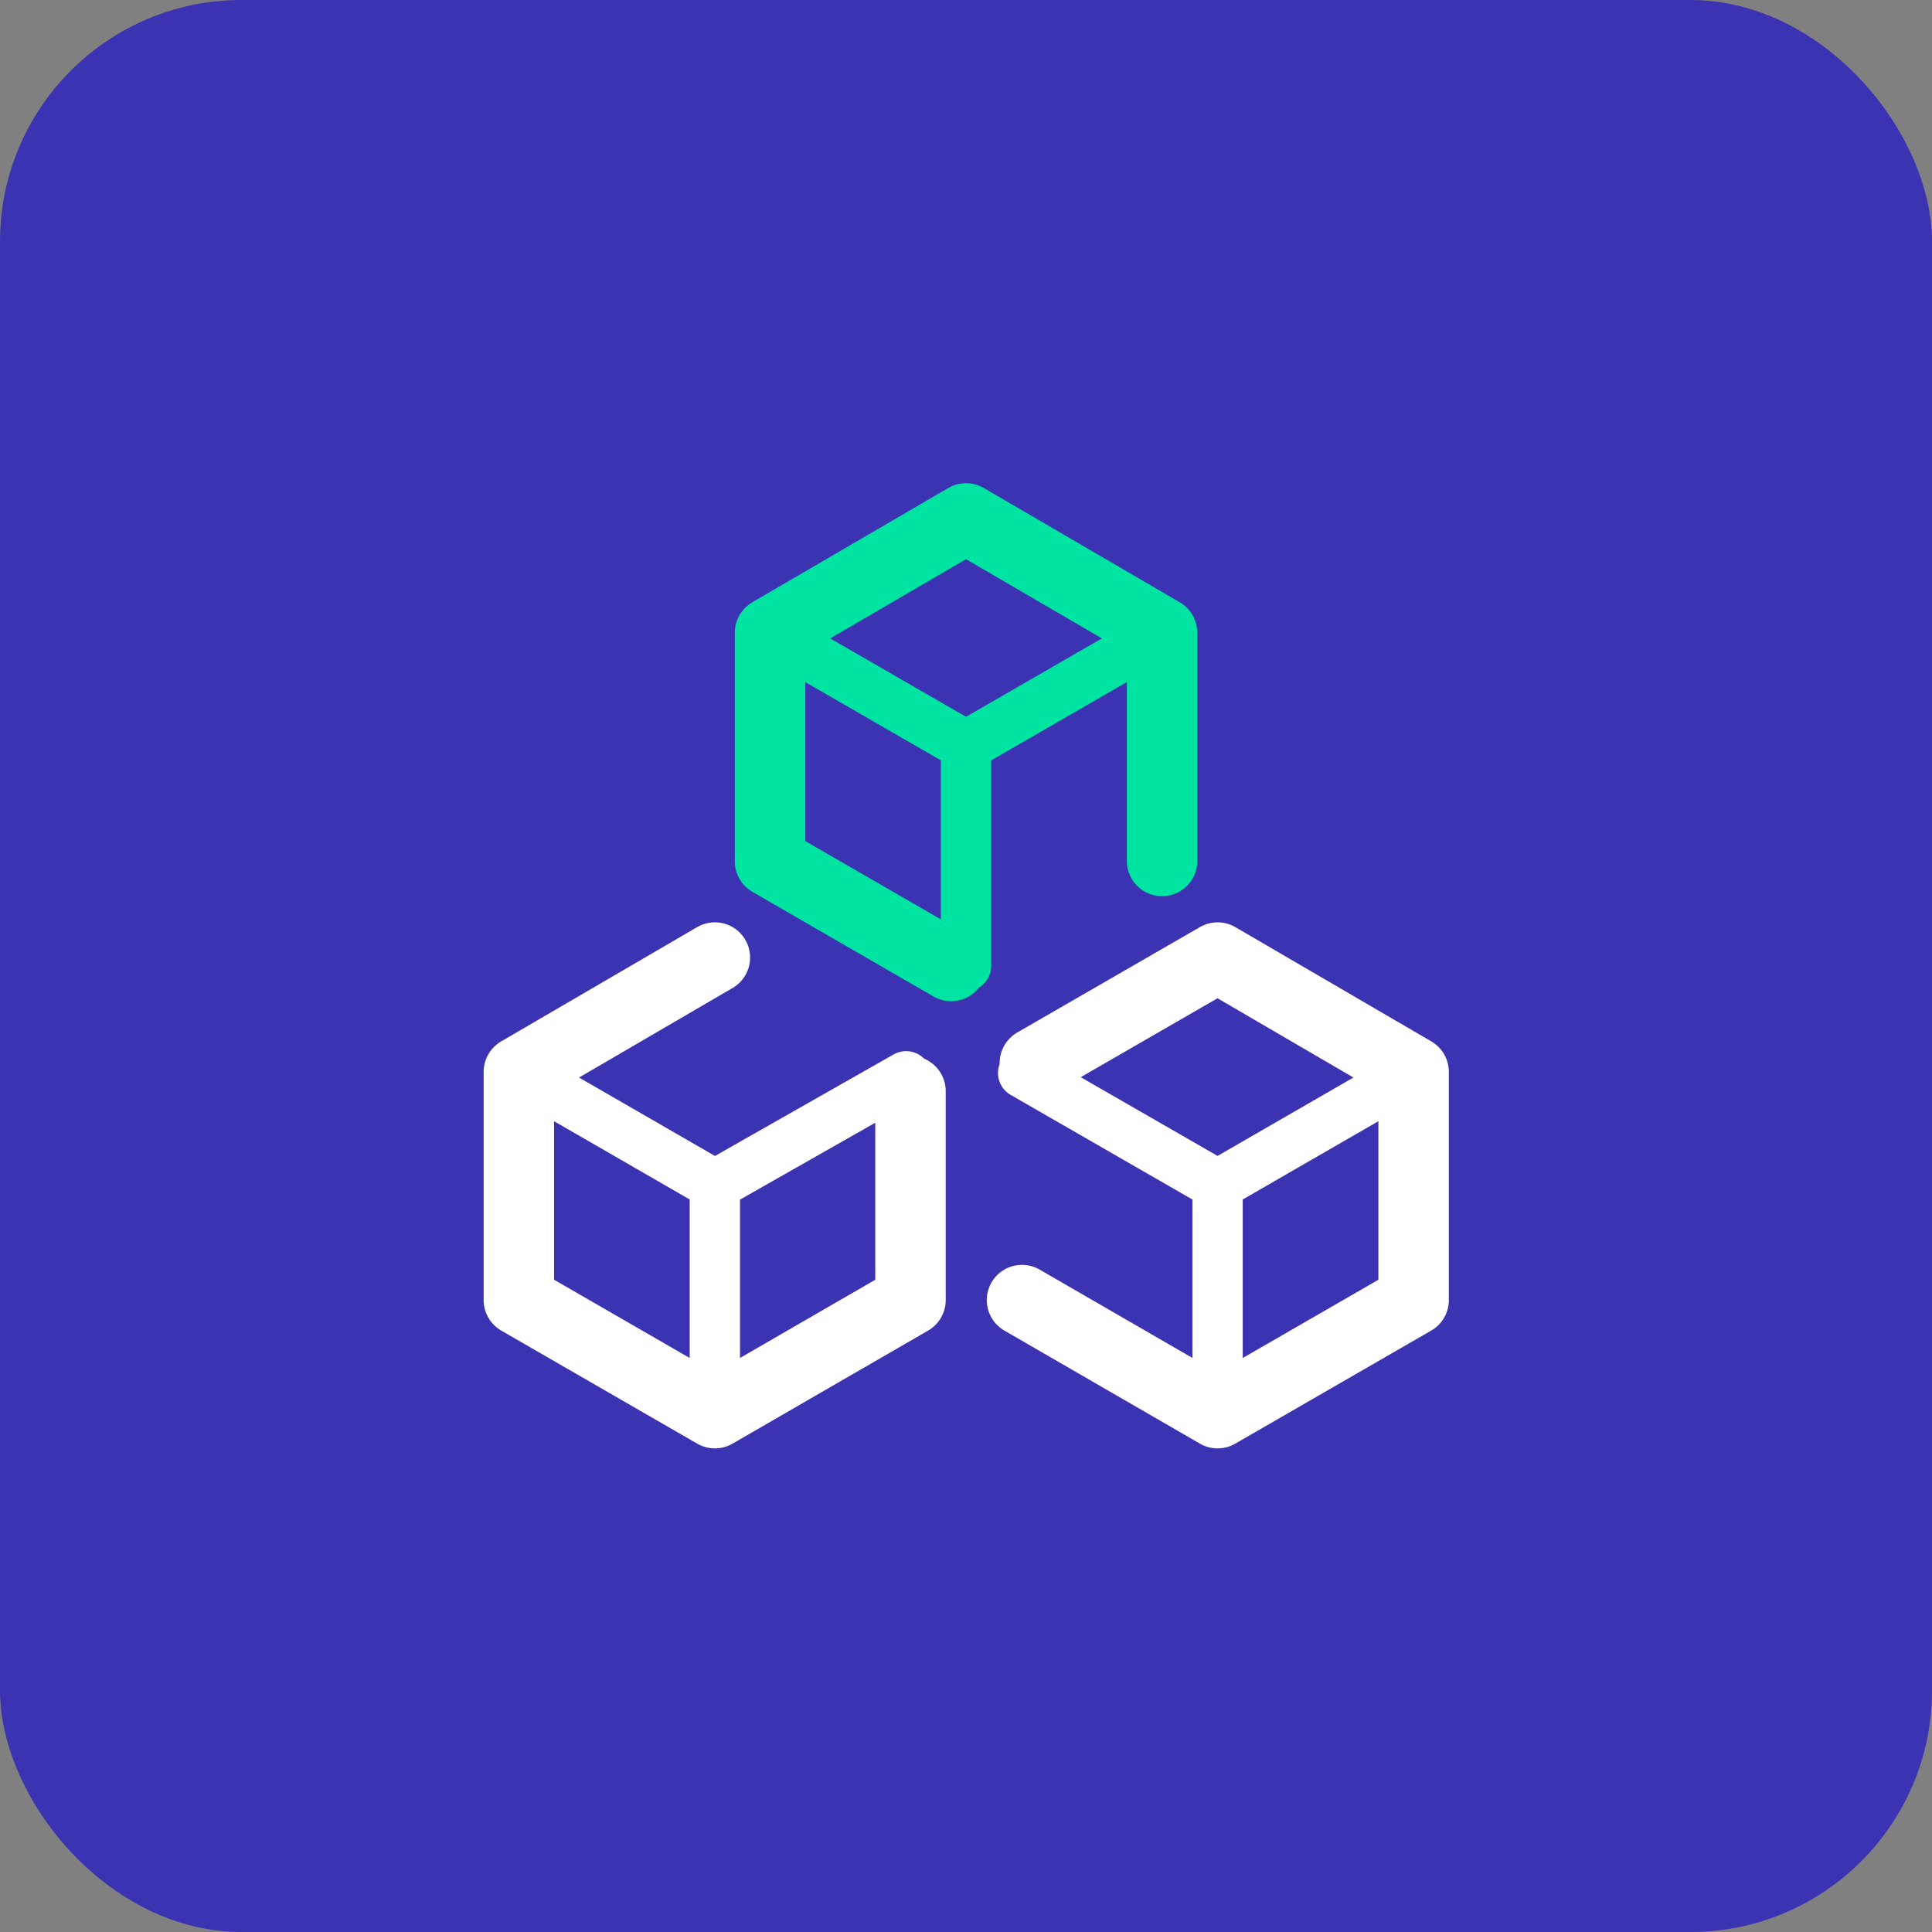
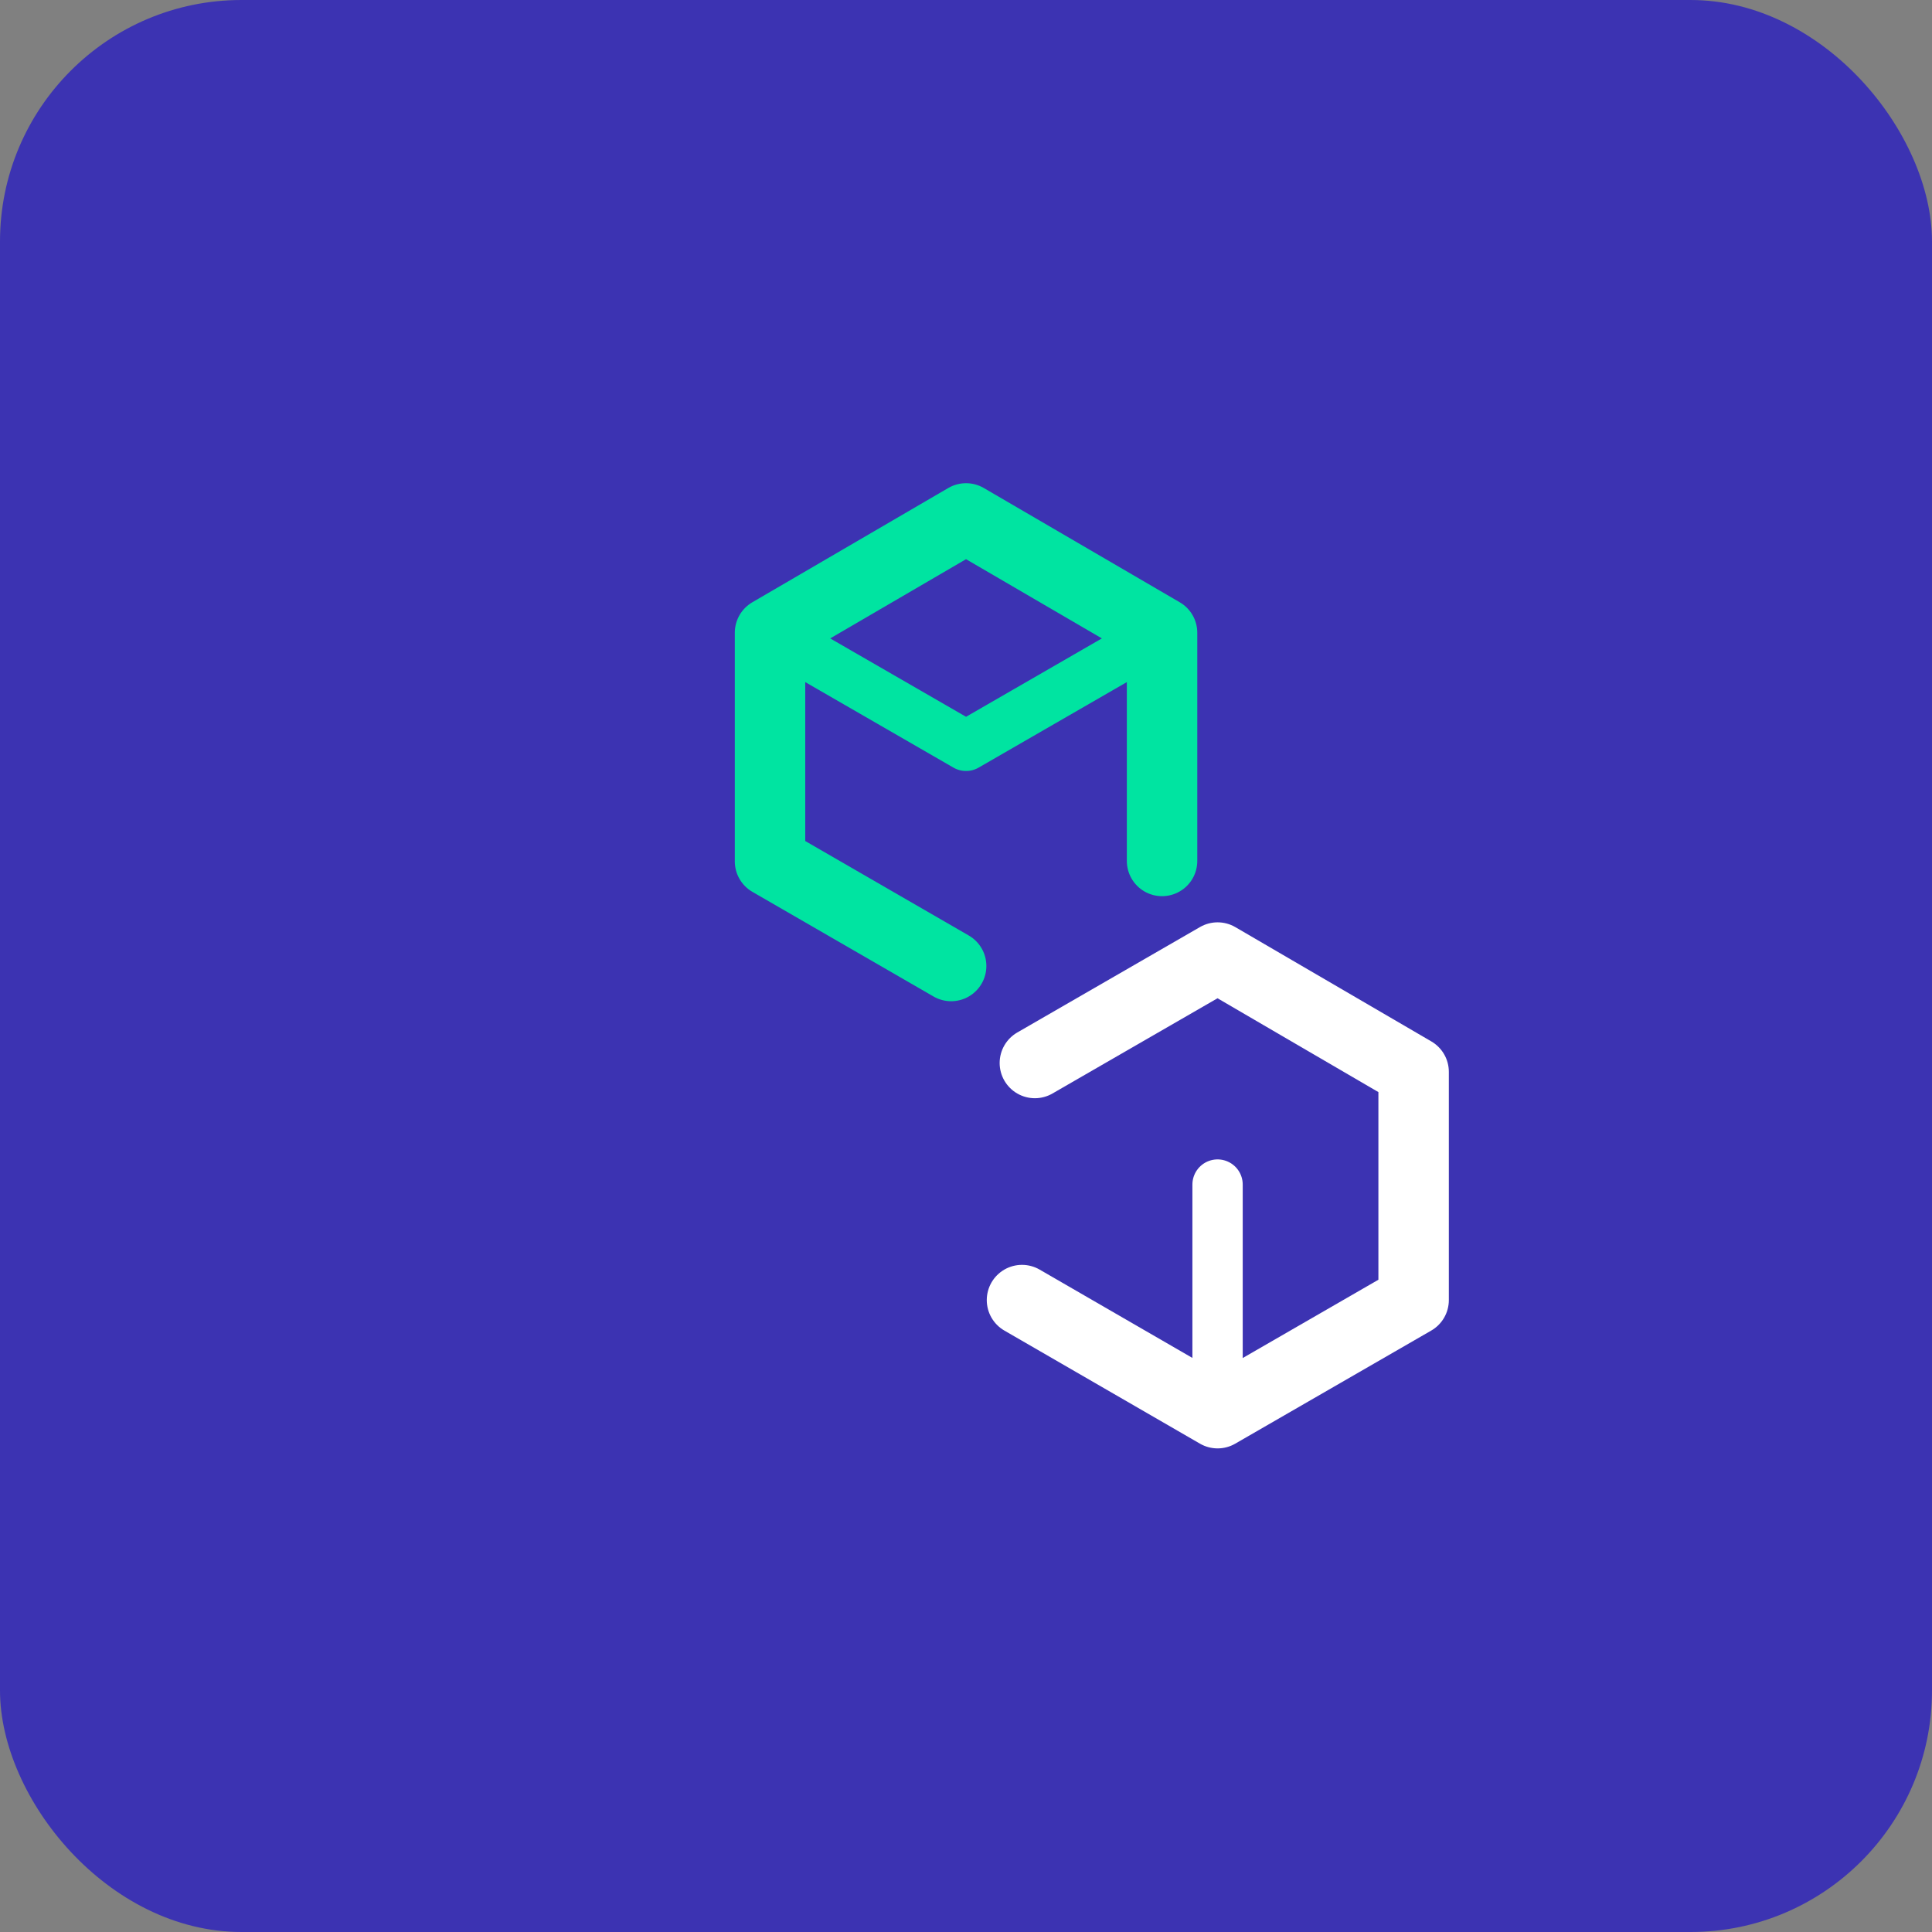
<svg xmlns="http://www.w3.org/2000/svg" width="48" height="48" viewBox="0 0 48 48" fill="none">
  <rect x="0" y="0" width="48" height="48" fill="#808080" stroke="none" />
  <rect width="48" height="48" rx="6" fill="#3C33B2" />
  <g clip-path="url(#clip0_63_3450)">
    <path d="M23.631 24L19.131 21.4V15.72L24.001 12.88L28.871 15.72V21.39" stroke="#00E4A1" stroke-width="1.75" stroke-linecap="round" stroke-linejoin="round" />
    <path d="M19.131 15.72L24.001 18.53L28.871 15.72" stroke="#00E4A1" stroke-width="1.25" stroke-linecap="round" stroke-linejoin="round" />
    <path d="M30.25 29.43V35.11" stroke="white" stroke-width="1.25" stroke-linecap="round" stroke-linejoin="round" />
    <path d="M25.711 26.41L30.251 23.79L35.121 26.63V32.3L30.251 35.11L25.391 32.3" stroke="white" stroke-width="1.75" stroke-linecap="round" stroke-linejoin="round" />
-     <path d="M25.42 26.66L30.25 29.44L35.12 26.63" stroke="white" stroke-width="1.25" stroke-linecap="round" stroke-linejoin="round" />
-     <path d="M17.76 29.43V35.11" stroke="white" stroke-width="1.25" stroke-linecap="round" stroke-linejoin="round" />
-     <path d="M22.621 27.11V32.3L17.761 35.11L12.891 32.3V26.63L17.761 23.79" stroke="white" stroke-width="1.75" stroke-linecap="round" stroke-linejoin="round" />
-     <path d="M12.891 26.63L17.761 29.44L22.511 26.74" stroke="white" stroke-width="1.25" stroke-linecap="round" stroke-linejoin="round" />
-     <path d="M24 18.94V24" stroke="#00E4A1" stroke-width="1.25" stroke-linecap="round" />
  </g>
  <defs>
    <clipPath id="clip0_63_3450">
      <rect width="24" height="24" fill="white" transform="translate(12 12)" />
    </clipPath>
  </defs>
</svg>